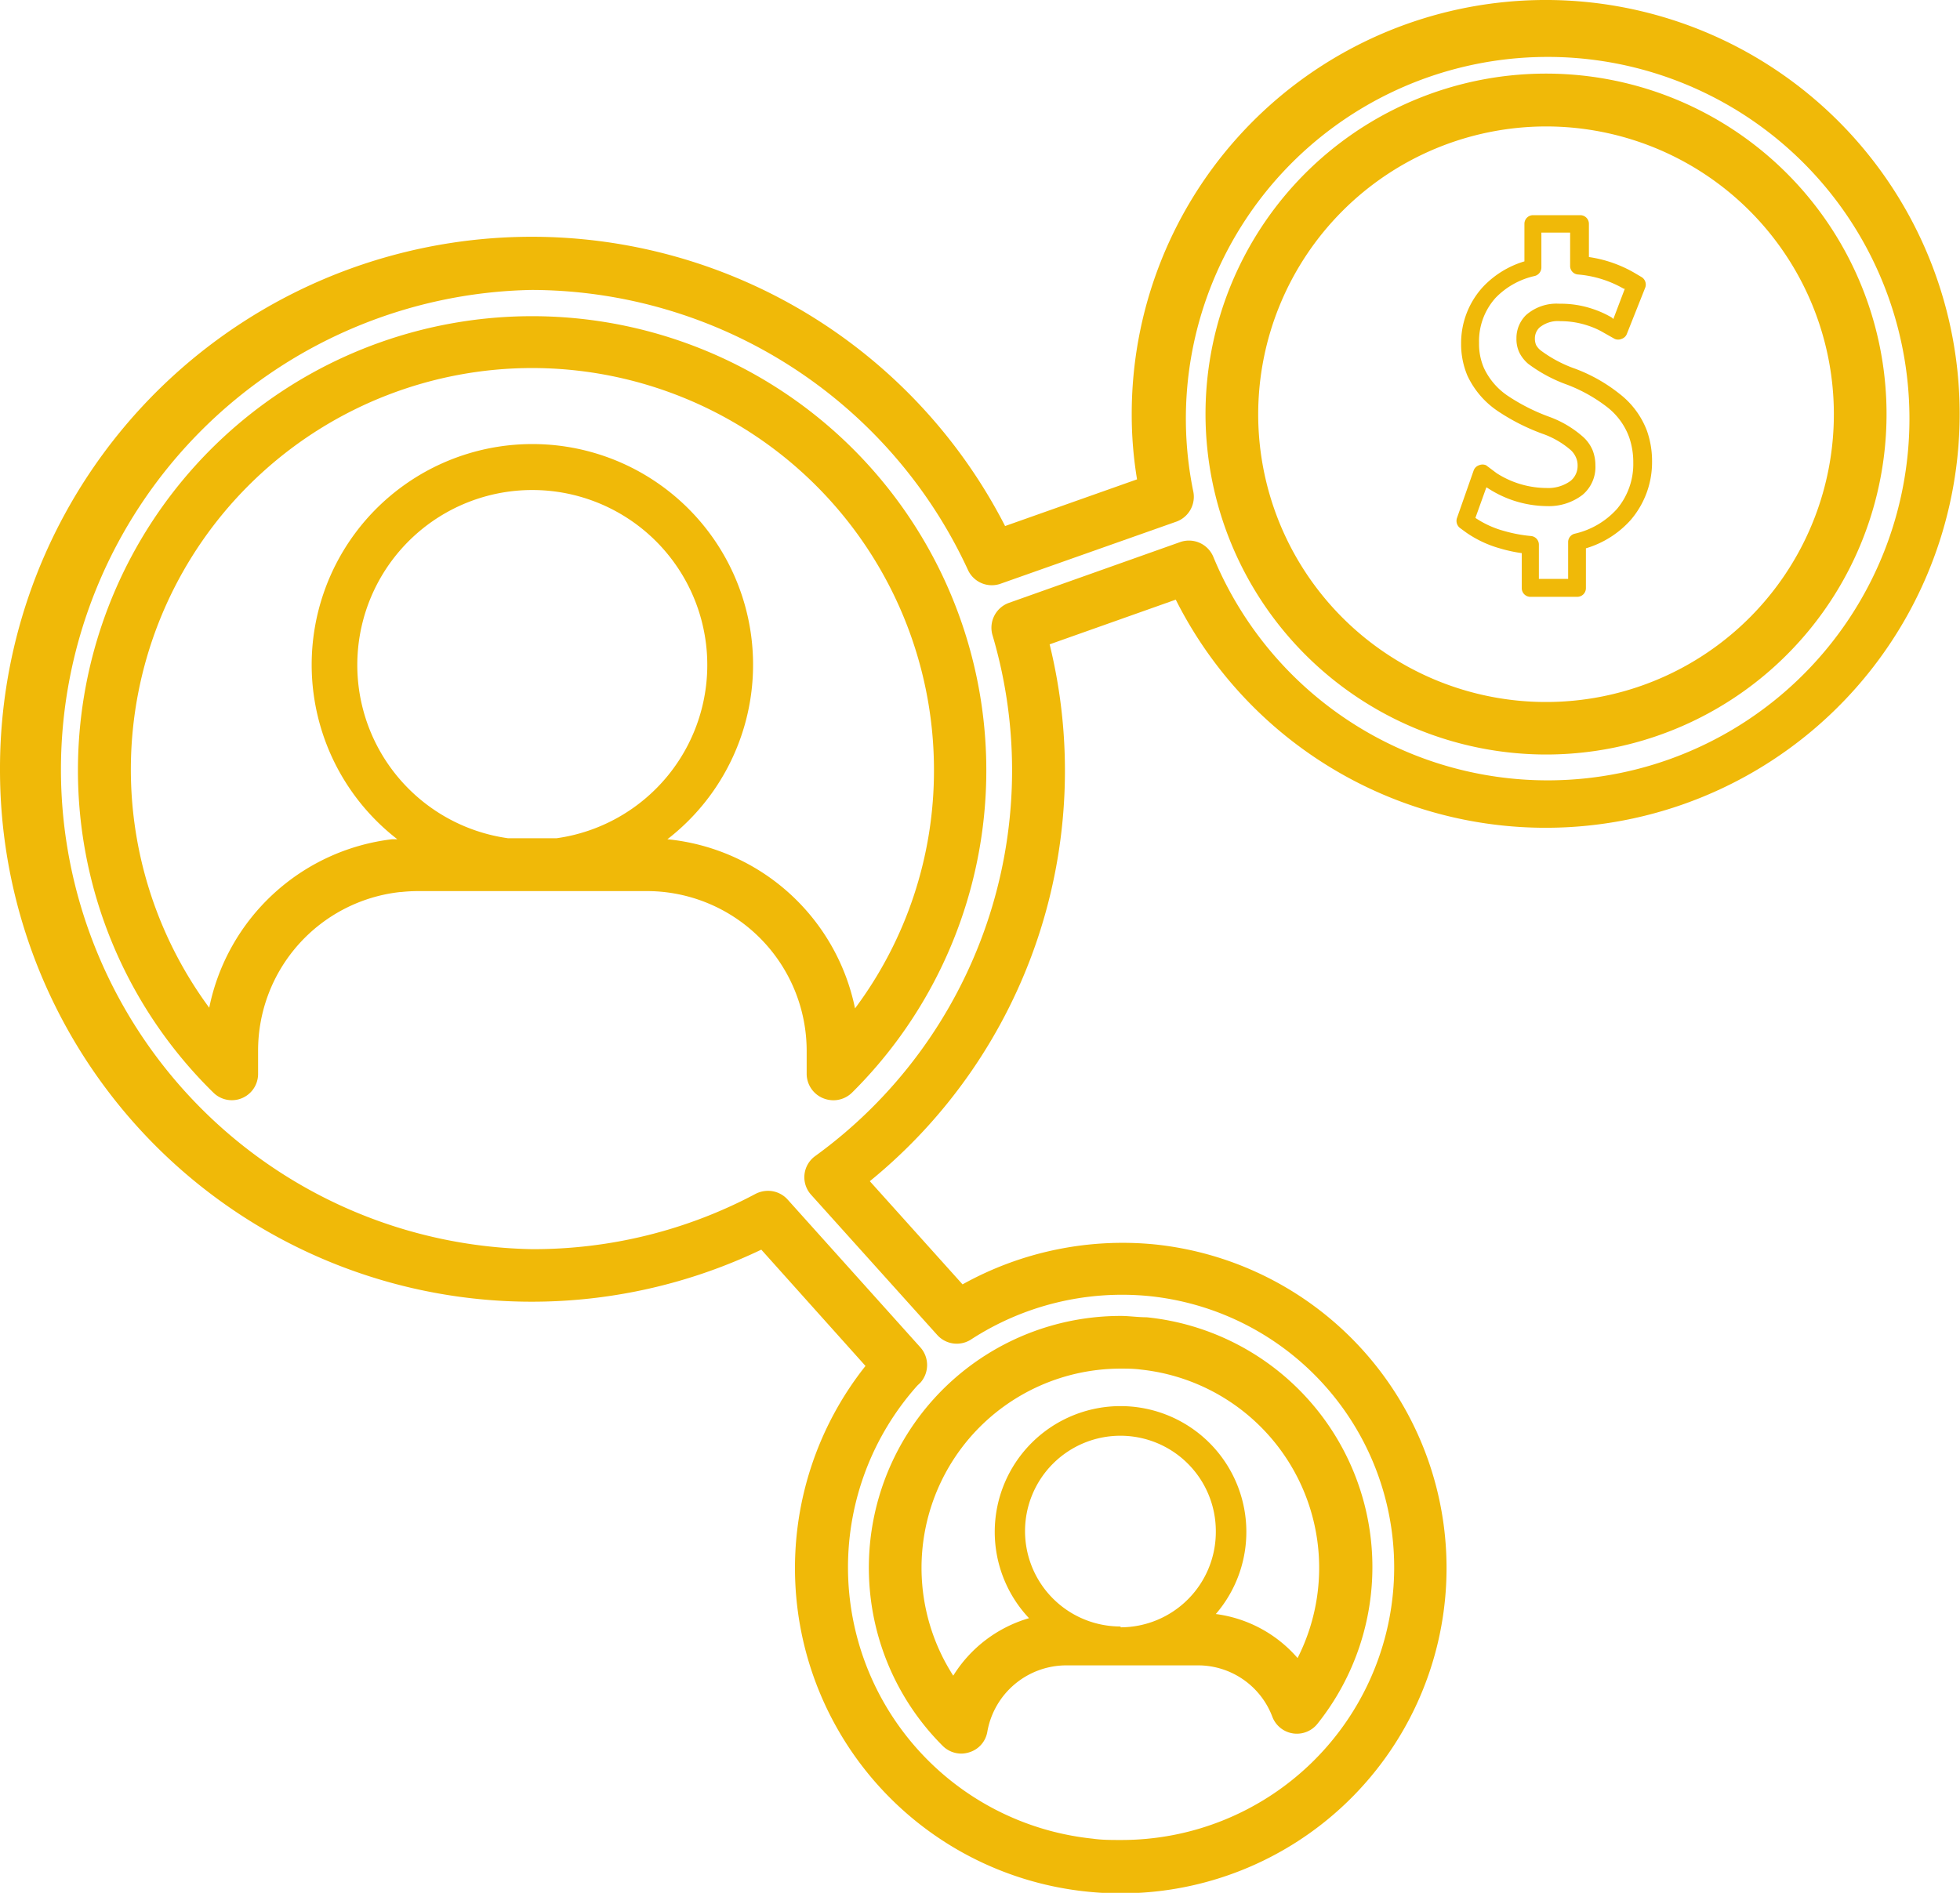
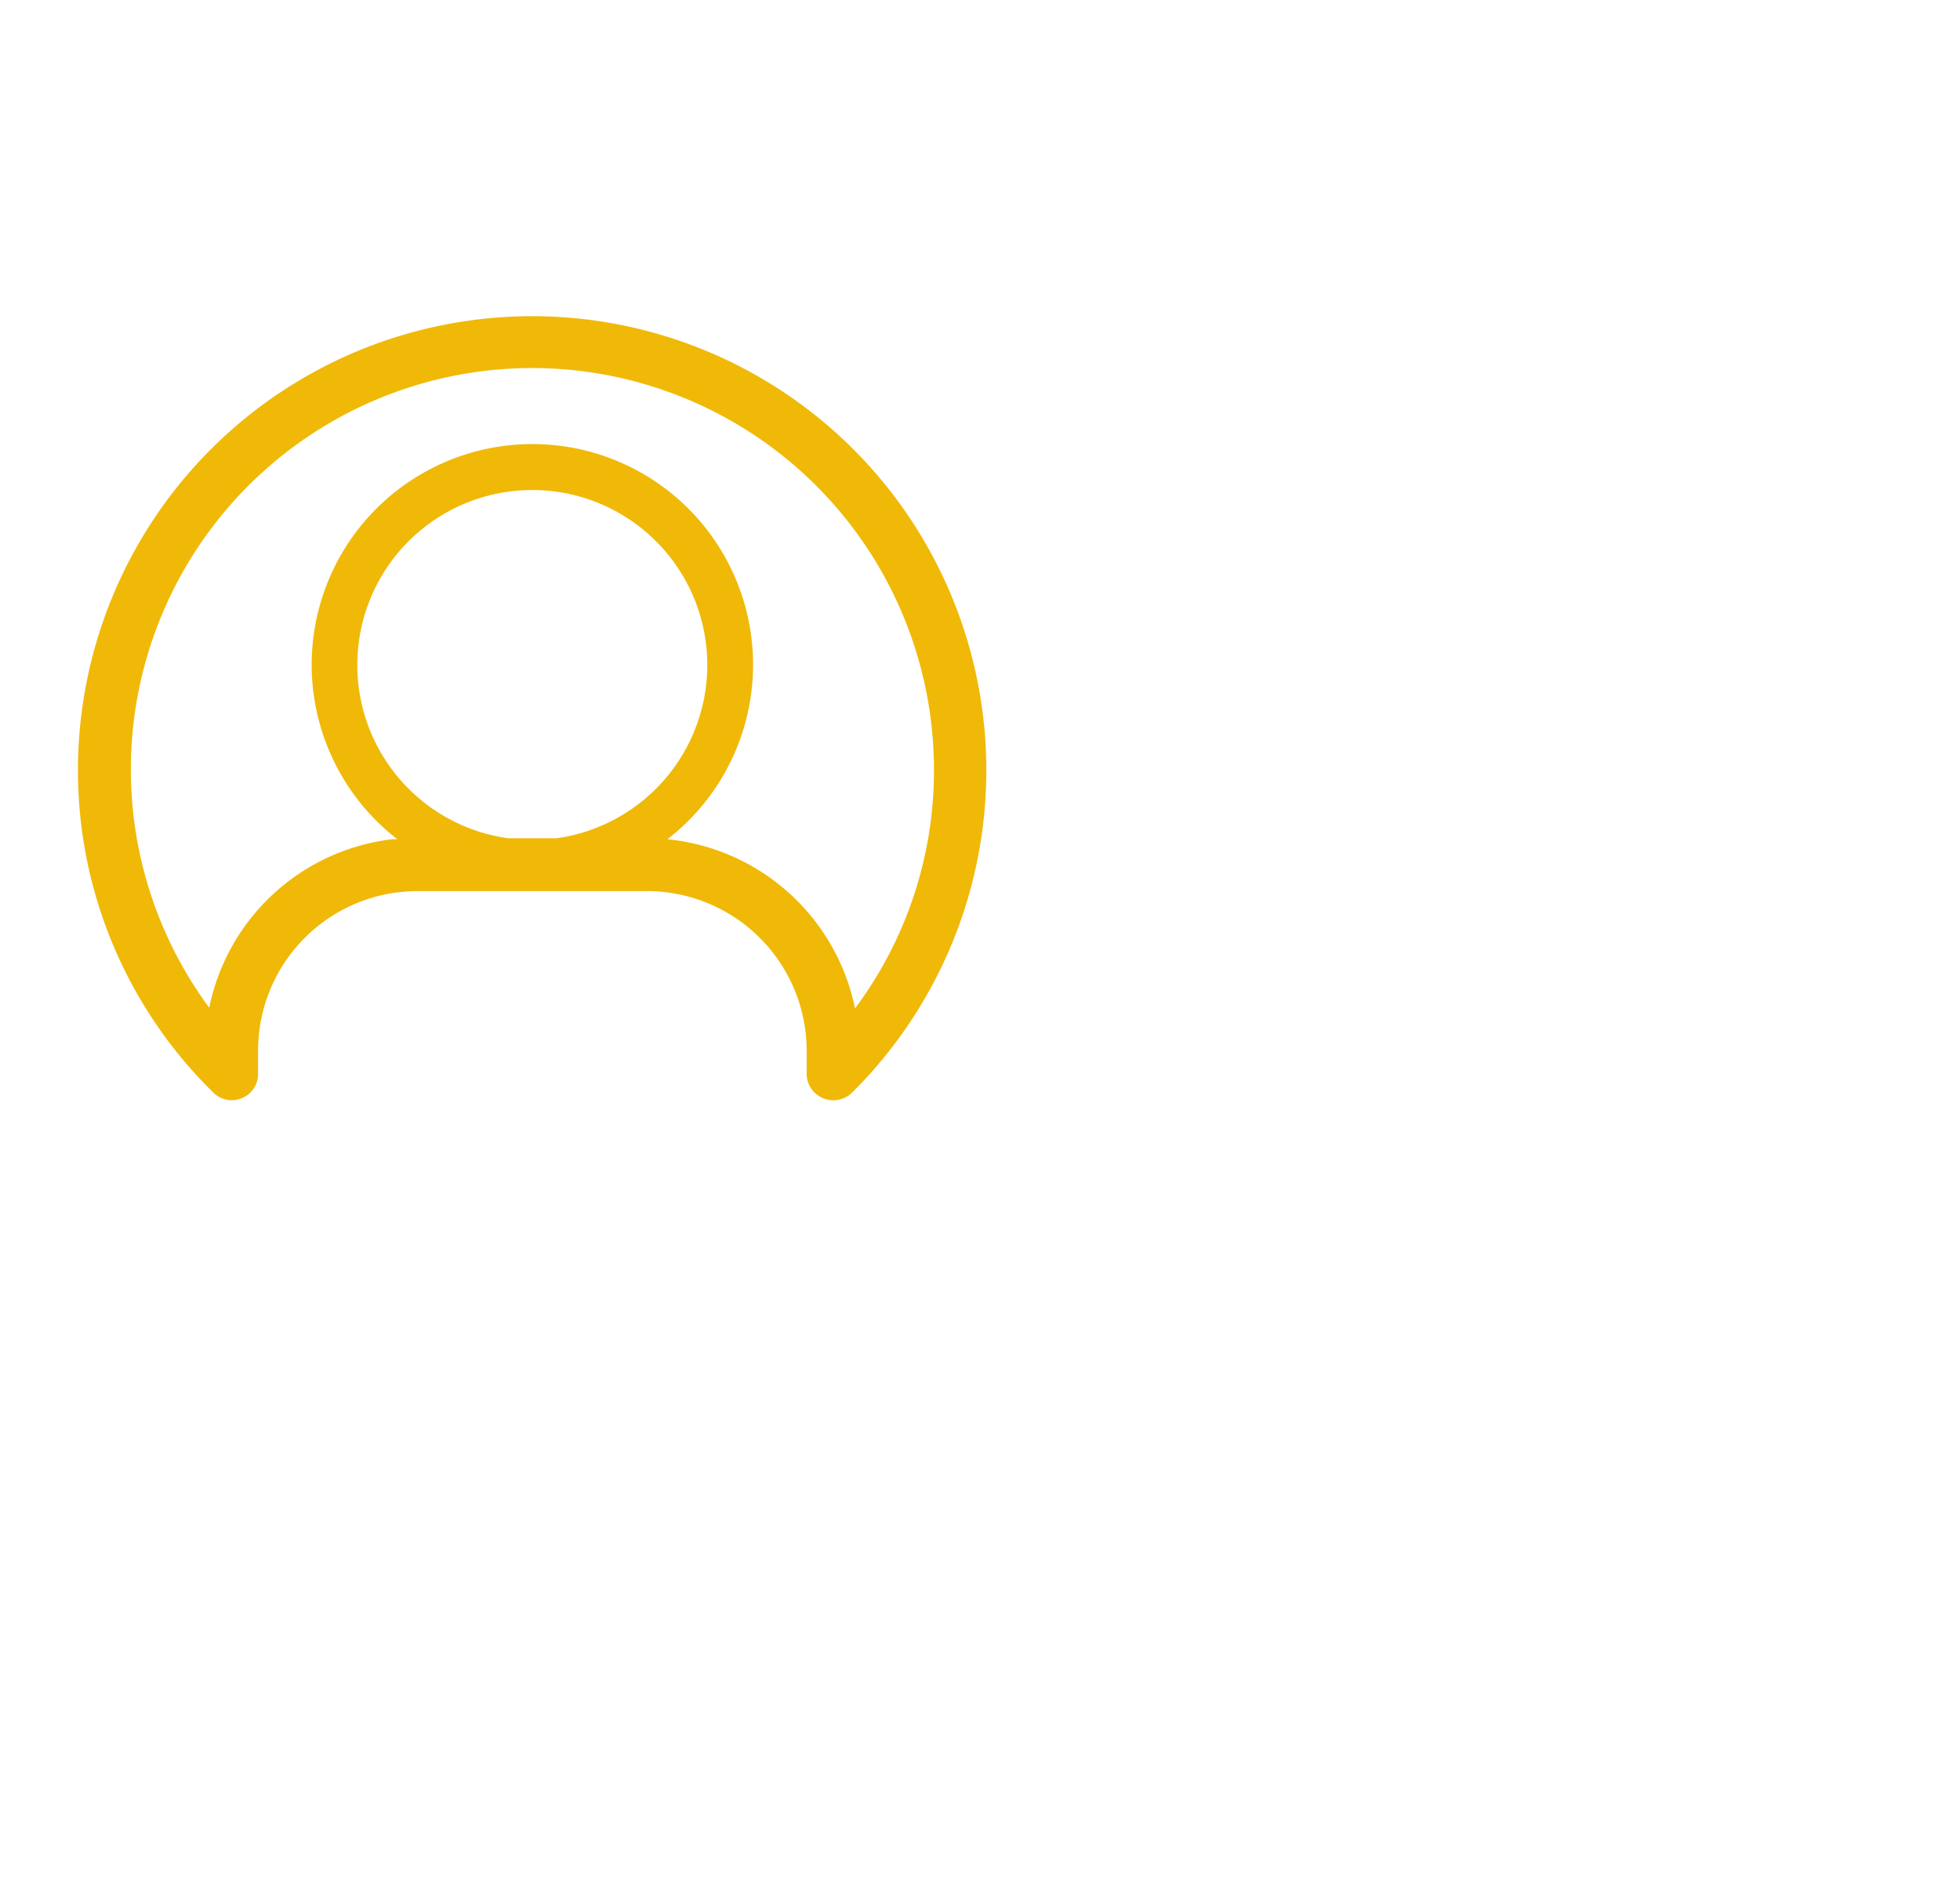
<svg xmlns="http://www.w3.org/2000/svg" width="117.94" height="113.92" viewBox="0 0 117.94 113.92">
  <defs>
    <style>
      .cls-1 {
        fill: #f0b908;
      }
    </style>
  </defs>
  <title>tradeaConNosotros2</title>
  <g id="Capa_2" data-name="Capa 2">
    <g id="Capa_1-2" data-name="Capa 1">
      <g>
-         <path class="cls-1" d="M97.45,23.7a9.73,9.73,0,0,0-2.67-1.51,7.72,7.72,0,0,1-2.07-1.1,1.07,1.07,0,0,1-.28-.33,1,1,0,0,1-.07-.4.9.9,0,0,1,.27-.64,1.74,1.74,0,0,1,1.27-.39,5.15,5.15,0,0,1,1.63.26,4.75,4.75,0,0,1,1,.45l.62.35a.52.52,0,0,0,.44,0,.5.5,0,0,0,.31-.31L99,17.31a.53.53,0,0,0-.23-.64l-.44-.26a7.64,7.64,0,0,0-2.72-.94v-2a.52.52,0,0,0-.53-.52H92.25a.52.52,0,0,0-.52.52v2.26a5.66,5.66,0,0,0-2.47,1.51,5,5,0,0,0-1.34,3.44,4.89,4.89,0,0,0,.38,1.93,5.24,5.24,0,0,0,1.81,2.12,12.57,12.57,0,0,0,2.69,1.37,5.22,5.22,0,0,1,1.73,1,1.29,1.29,0,0,1,.3.43,1.15,1.15,0,0,1,.1.5,1.16,1.16,0,0,1-.42.91,2.28,2.28,0,0,1-1.45.43h0a5.6,5.6,0,0,1-3-.89L89.42,28A.54.54,0,0,0,89,28a.52.52,0,0,0-.33.33l-1,2.85a.54.54,0,0,0,.2.61l.37.27a6.71,6.71,0,0,0,2,.94,8.77,8.77,0,0,0,1.33.29v2.11a.52.52,0,0,0,.53.52h2.8a.52.52,0,0,0,.53-.52V33a5.84,5.84,0,0,0,2.69-1.7h0a5.33,5.33,0,0,0,1.29-3.48,5.49,5.49,0,0,0-.31-1.9A5.08,5.08,0,0,0,97.45,23.7Zm-.15,6.93a4.87,4.87,0,0,1-2.54,1.49.52.52,0,0,0-.4.51v2.21H92.6V32.79a.52.52,0,0,0-.48-.53,8.68,8.68,0,0,1-1.6-.3,5.85,5.85,0,0,1-1.74-.79l0,0,.66-1.84.09.05a6.6,6.6,0,0,0,3.57,1.08h0a3.31,3.31,0,0,0,2.13-.68A2.18,2.18,0,0,0,96,28a2.46,2.46,0,0,0-.17-.91,2.28,2.28,0,0,0-.53-.76,6.33,6.33,0,0,0-2.09-1.25,11.69,11.69,0,0,1-2.47-1.25,4.1,4.1,0,0,1-1.45-1.69,3.62,3.62,0,0,1-.29-1.5,3.89,3.89,0,0,1,1-2.72,4.69,4.69,0,0,1,2.35-1.31.53.53,0,0,0,.4-.52V14h1.73v2a.51.51,0,0,0,.47.52,6.63,6.63,0,0,1,2.76.86l.06,0-.69,1.82L97,19.12a5.91,5.91,0,0,0-1.17-.53,6,6,0,0,0-2-.31,2.77,2.77,0,0,0-2,.68,1.94,1.94,0,0,0-.58,1.41,1.91,1.91,0,0,0,.17.84,2.17,2.17,0,0,0,.53.68,8.92,8.92,0,0,0,2.37,1.27,9.39,9.39,0,0,1,2.4,1.35,4.05,4.05,0,0,1,1.31,1.8,4.6,4.6,0,0,1,.25,1.54A4.2,4.2,0,0,1,97.3,30.63Z" />
-         <path class="cls-1" d="M52.36,95.89a15.14,15.14,0,0,0,4.37,9.19,1.59,1.59,0,0,0,1.12.46,1.61,1.61,0,0,0,.48-.08,1.56,1.56,0,0,0,1.08-1.23,4.83,4.83,0,0,1,4.75-4h7.91a4.78,4.78,0,0,1,4.49,3.09,1.58,1.58,0,0,0,2.72.42A15.11,15.11,0,0,0,69,79.28c-.54,0-1.06-.08-1.55-.08A15.15,15.15,0,0,0,52.36,95.89Zm15.07,2a5.74,5.74,0,1,1,5.73-5.73A5.74,5.74,0,0,1,67.43,97.94ZM58.55,86.31a12,12,0,0,1,8.88-3.94c.39,0,.8,0,1.24.06a12,12,0,0,1,9.41,17.36,7.85,7.85,0,0,0-4.92-2.65,7.57,7.57,0,1,0-11.24.25,8,8,0,0,0-4.56,3.46,12,12,0,0,1,1.19-14.54Z" />
        <path class="cls-1" d="M12.83,65.75a1.58,1.58,0,0,0,2.7-1.13V63.23a9.6,9.6,0,0,1,8.52-9.54h.06a9.58,9.58,0,0,1,1-.06H38.93a9.62,9.62,0,0,1,9.61,9.61v1.39a1.59,1.59,0,0,0,1,1.47,1.66,1.66,0,0,0,.61.12,1.61,1.61,0,0,0,1.12-.46A27.33,27.33,0,1,0,4.69,46.32,27.14,27.14,0,0,0,12.83,65.75Zm20.66-15.3H30.57a10.53,10.53,0,1,1,2.92,0ZM32,22.15A24.19,24.19,0,0,1,56.2,46.32a23.92,23.92,0,0,1-4.75,14.37A12.81,12.81,0,0,0,40.16,50.51a13.28,13.28,0,1,0-16.25,0h-.12l-.2,0a12.77,12.77,0,0,0-11,10.14A24.16,24.16,0,0,1,32,22.15Z" />
-         <path class="cls-1" d="M93,45.41A20.49,20.49,0,1,0,72.54,24.92,20.51,20.51,0,0,0,93,45.41Zm0-37.8A17.32,17.32,0,1,1,75.71,24.92,17.34,17.34,0,0,1,93,7.61Z" />
-         <path class="cls-1" d="M0,46.32A32,32,0,0,0,45.81,75.21l6.27,7a19.57,19.57,0,0,0,13.36,31.64,18.67,18.67,0,0,0,2,.1,19.58,19.58,0,0,0,2-39.06,19.81,19.81,0,0,0-11.52,2.41l-5.58-6.21A31.86,31.86,0,0,0,63.16,38.78l7.59-2.69A24.91,24.91,0,1,0,68.1,24.92a23.76,23.76,0,0,0,.32,3.93l-7.94,2.81A32,32,0,0,0,0,46.32ZM32,17.45A29,29,0,0,1,58.24,34.29a1.58,1.58,0,0,0,2,.83l10.56-3.73a1.59,1.59,0,0,0,1-1.83A21.77,21.77,0,1,1,73,33.49a1.59,1.59,0,0,0-2-.86L60.72,36.28a1.59,1.59,0,0,0-1,1.94A28.67,28.67,0,0,1,49.05,69.58a1.57,1.57,0,0,0-.24,2.33l7.6,8.45a1.58,1.58,0,0,0,2,.27A16.69,16.69,0,0,1,69.1,78a16.41,16.41,0,0,1-1.67,32.74c-.57,0-1.13,0-1.68-.08A16.42,16.42,0,0,1,55.2,83.39l.19-.18a1.6,1.6,0,0,0,0-2.11l-8-8.91a1.59,1.59,0,0,0-1.18-.52,1.65,1.65,0,0,0-.74.18A28.43,28.43,0,0,1,32,75.18a28.87,28.87,0,0,1,0-57.73Z" />
      </g>
    </g>
  </g>
</svg>